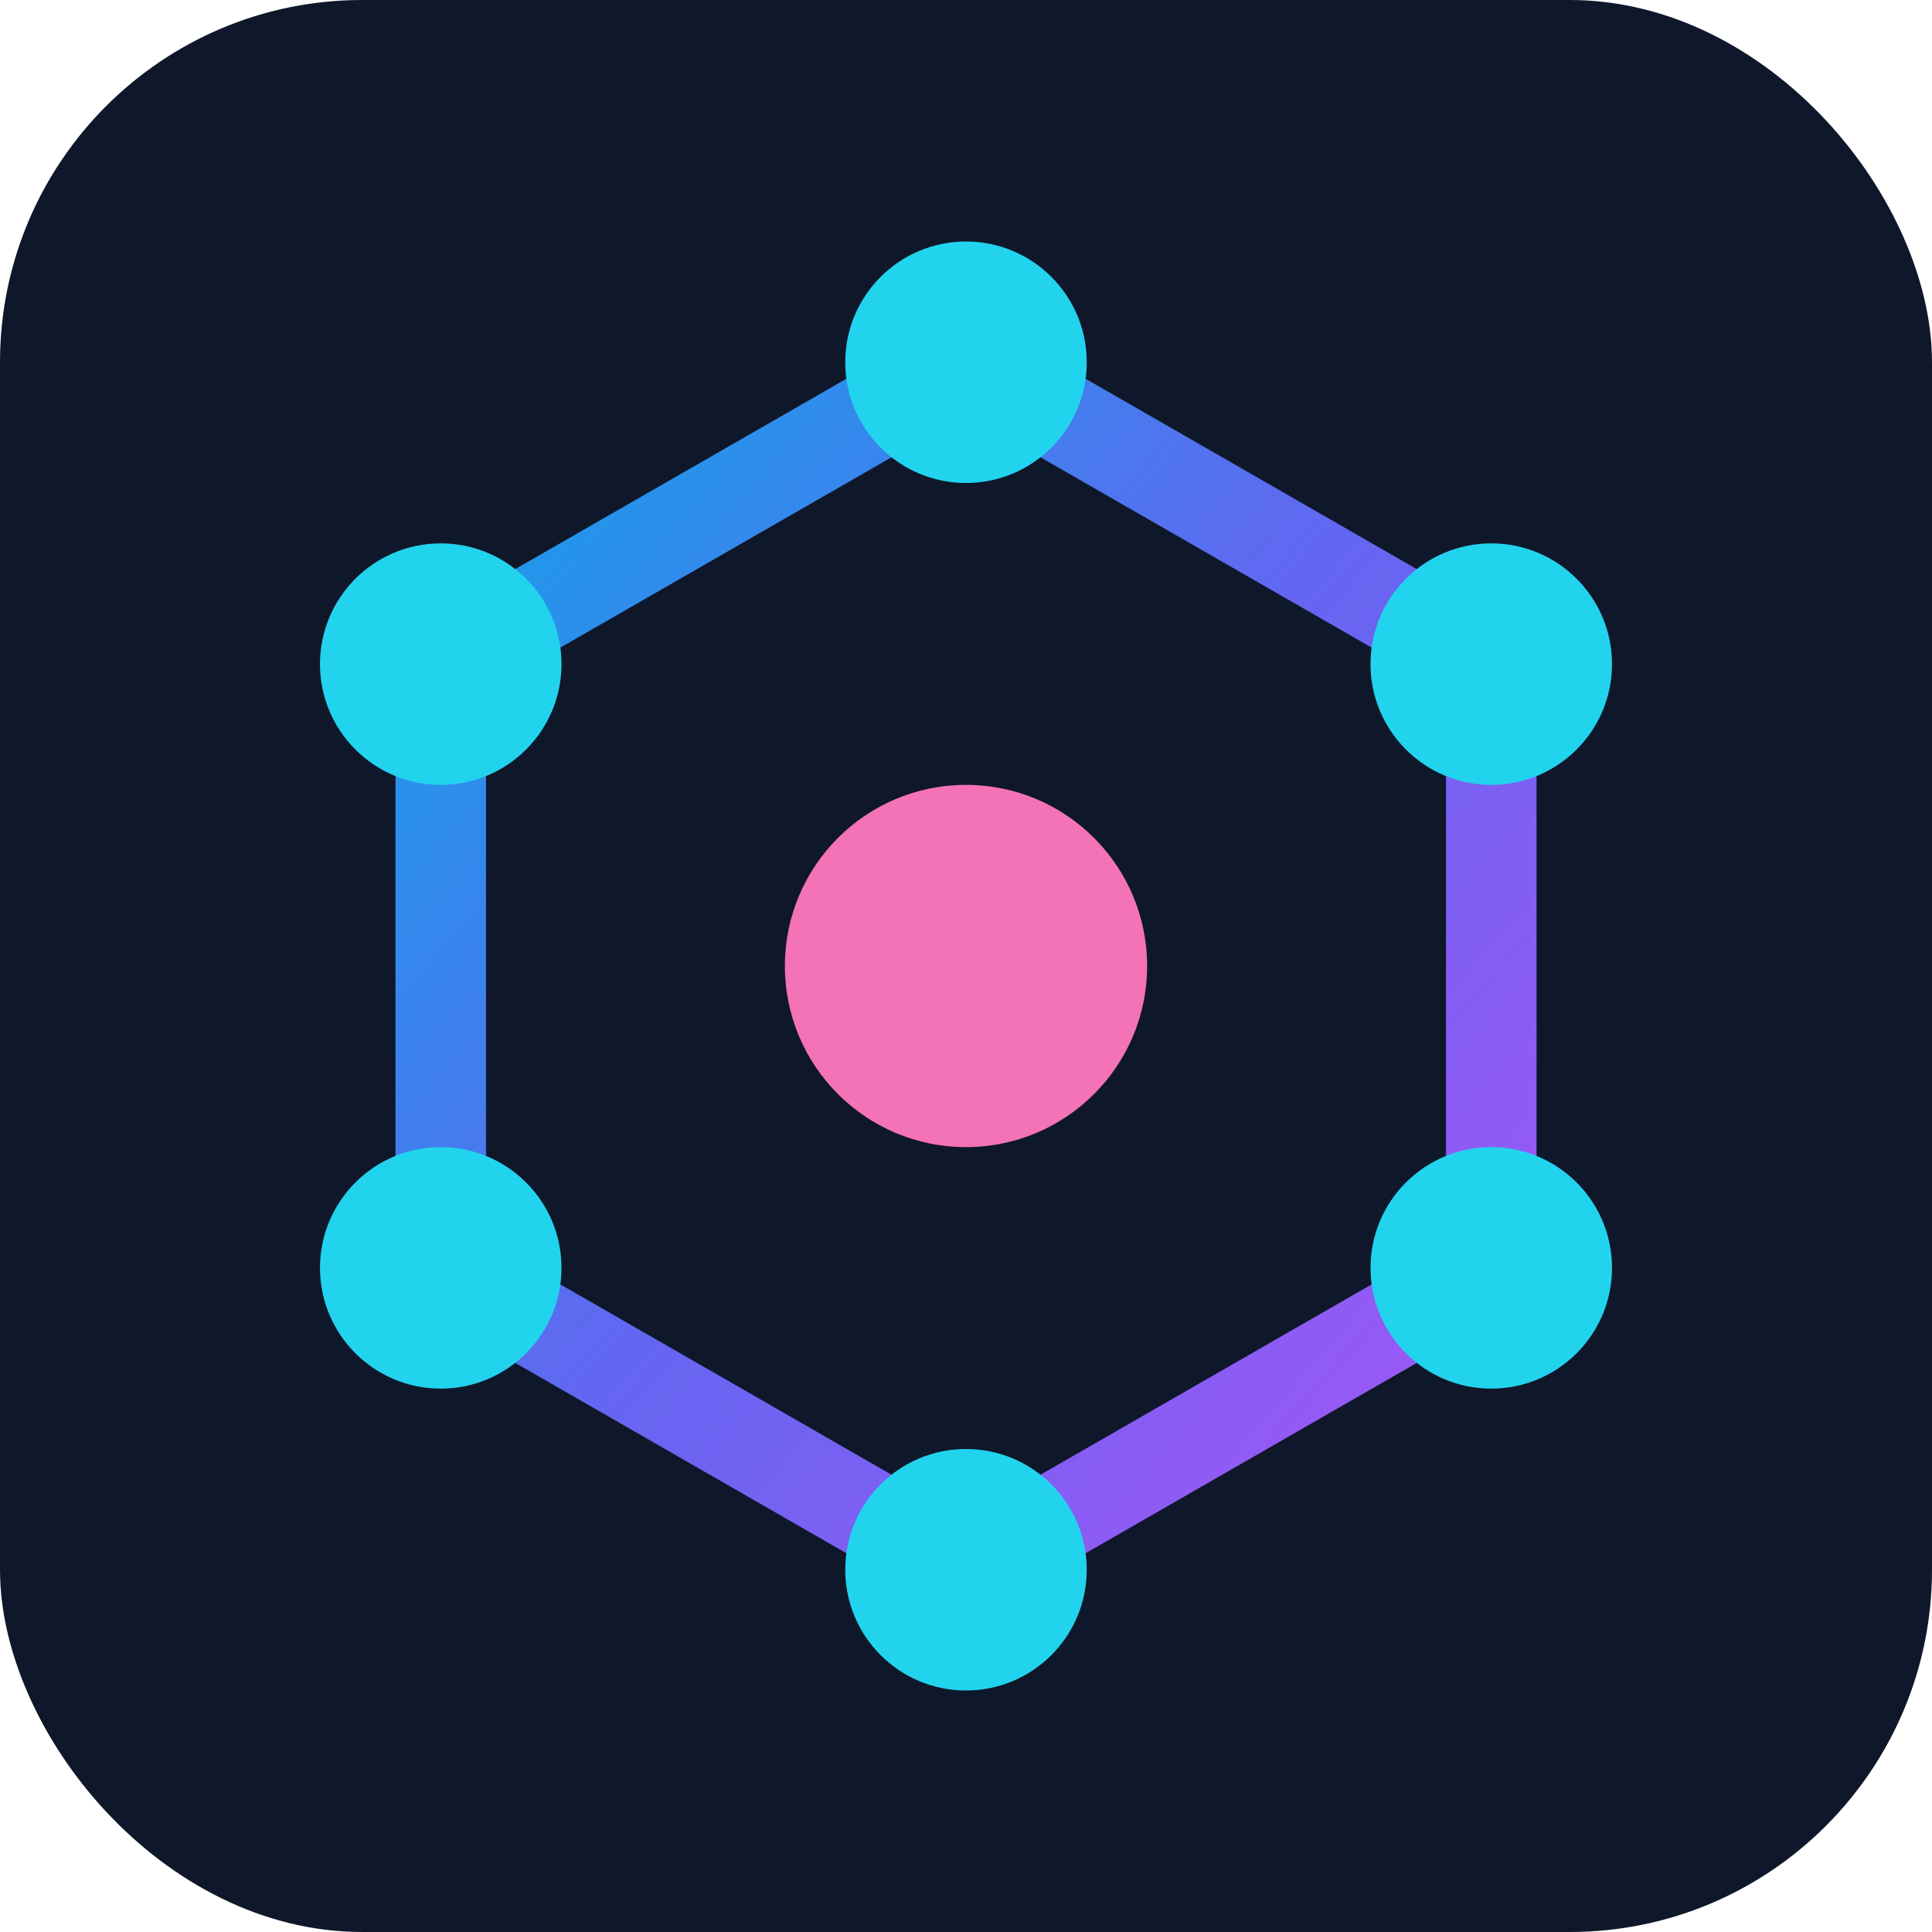
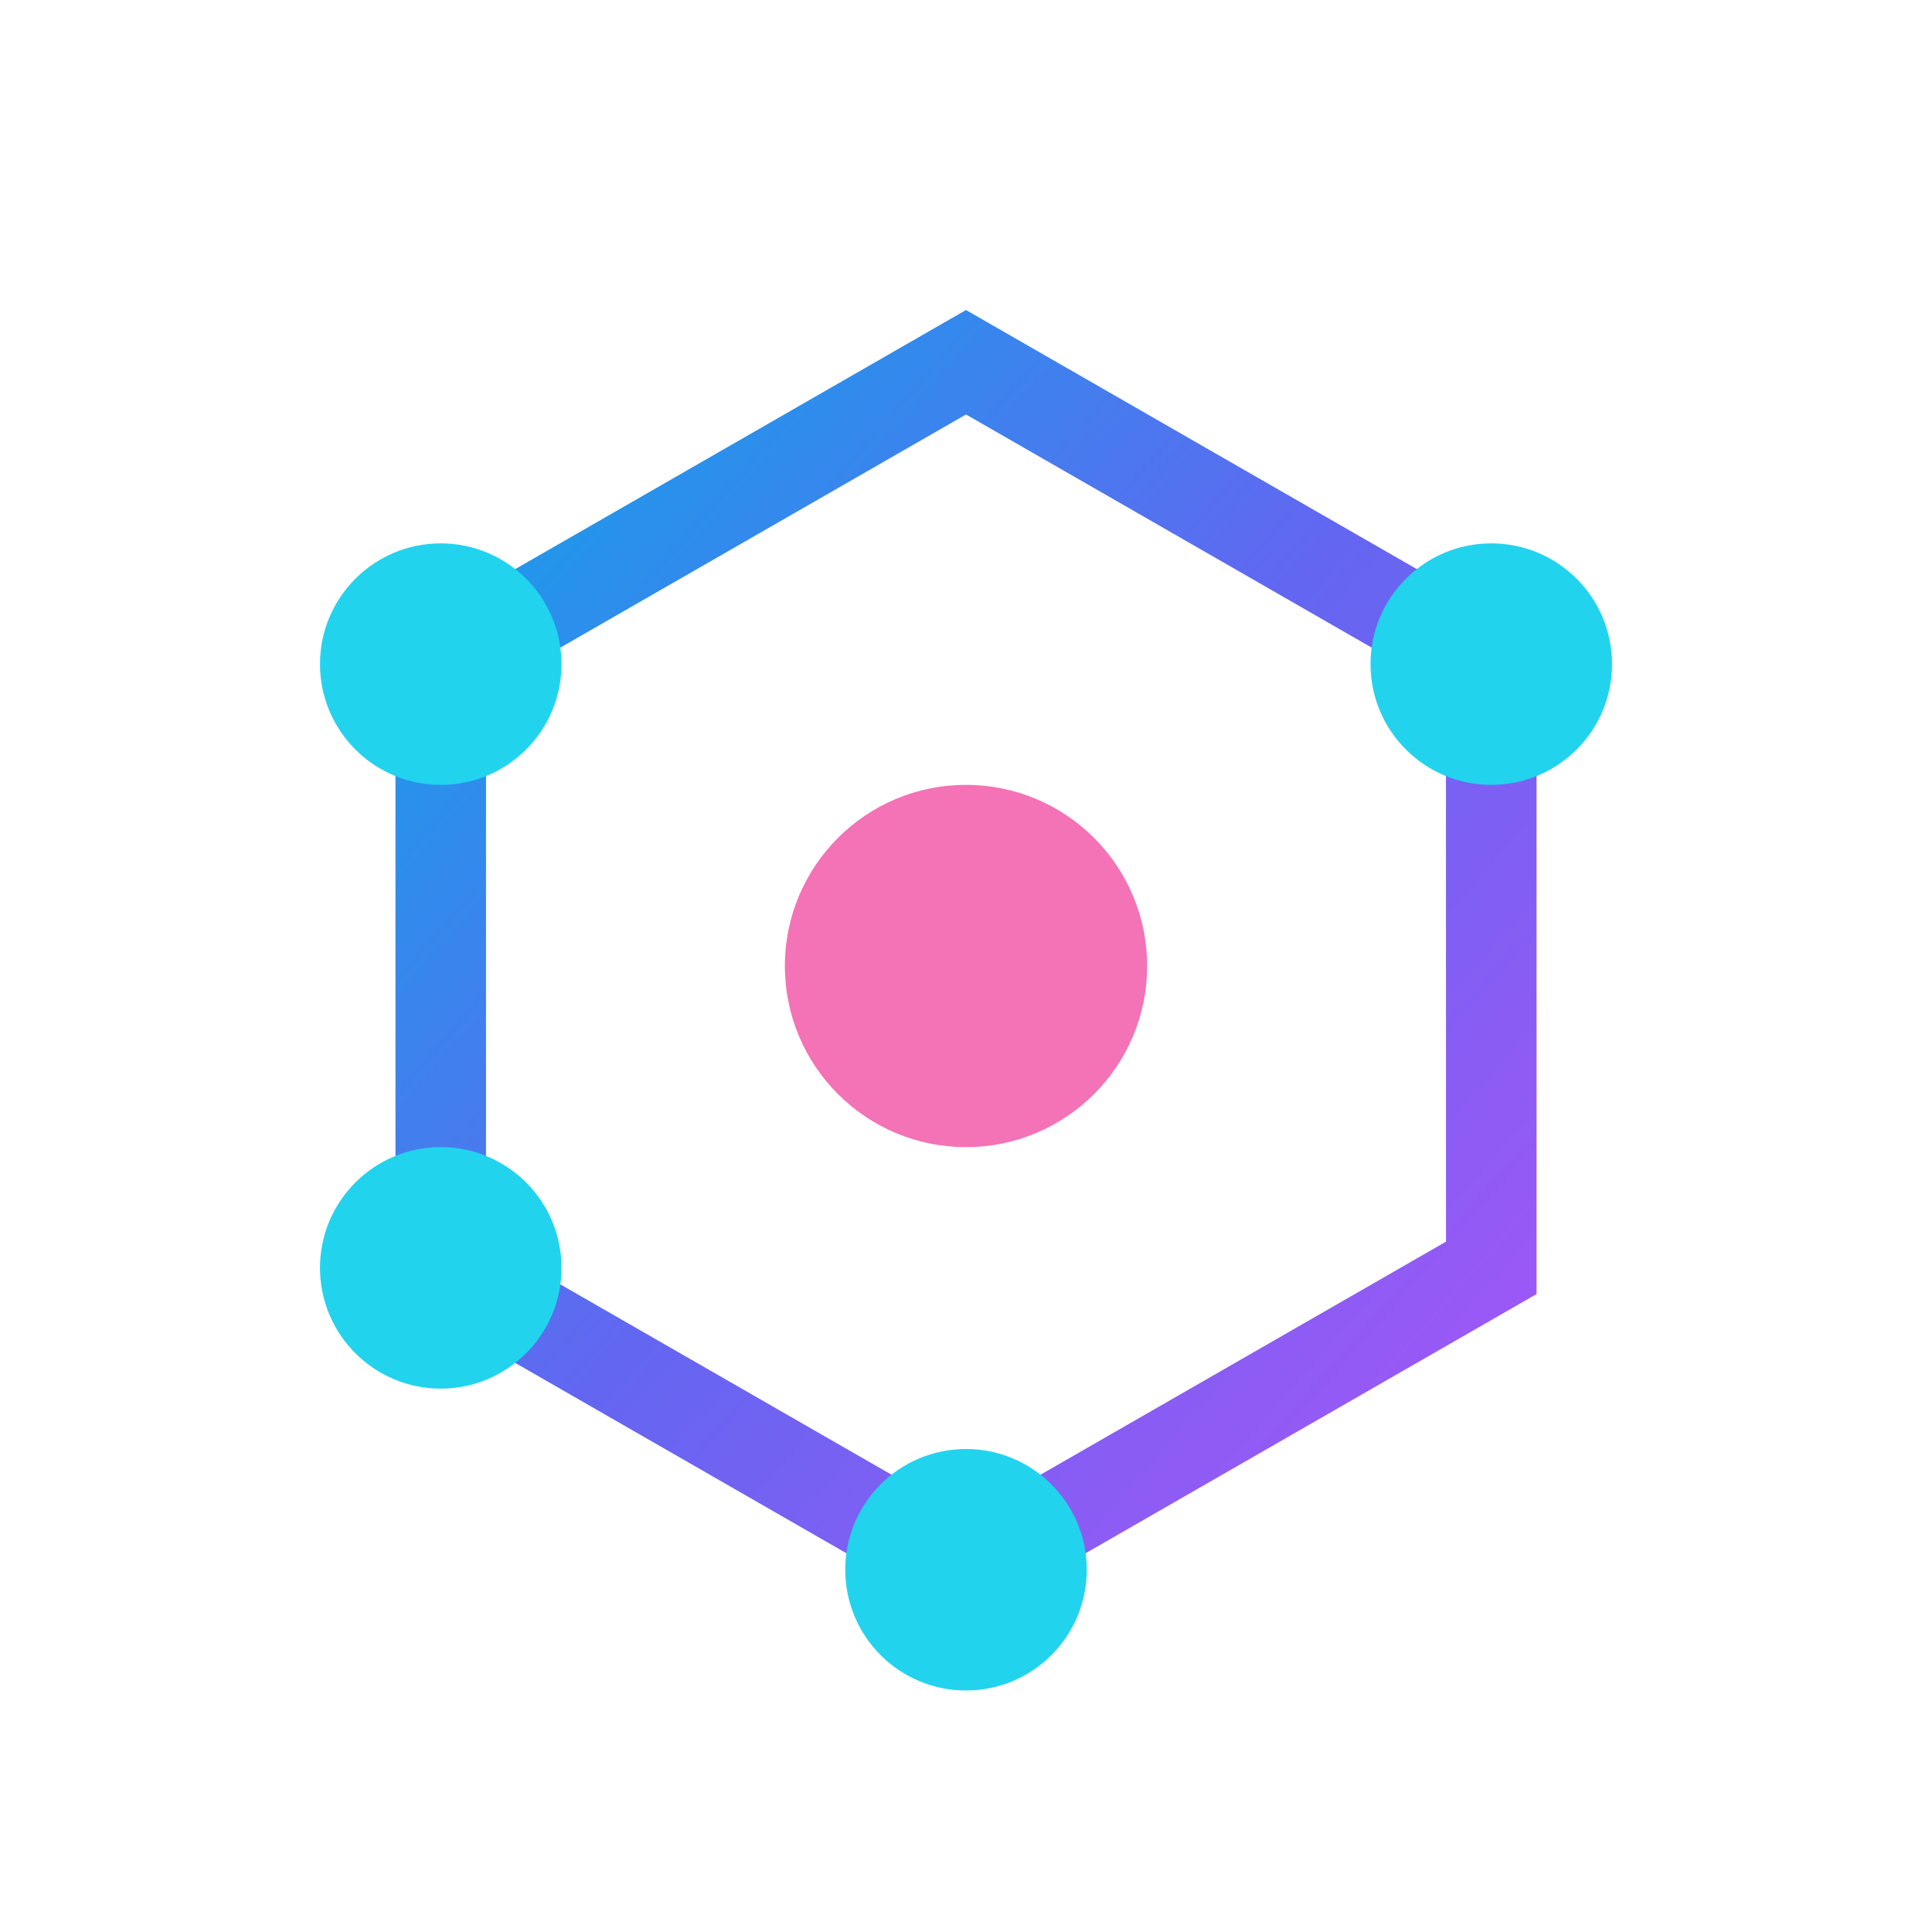
<svg xmlns="http://www.w3.org/2000/svg" width="32" height="32" viewBox="0 0 32 32">
  <defs>
    <linearGradient id="g" x1="0%" y1="0%" x2="100%" y2="100%">
      <stop offset="0%" stop-color="#0ea5e9" />
      <stop offset="50%" stop-color="#6366f1" />
      <stop offset="100%" stop-color="#a855f7" />
    </linearGradient>
  </defs>
-   <rect width="32" height="32" fill="#0f172a" rx="6" />
  <g transform="translate(16, 16)">
    <polygon points="0,-10 8.7,-5 8.7,5 0,10 -8.7,5 -8.7,-5" fill="none" stroke="url(#g)" stroke-width="1.5" />
-     <circle cx="0" cy="-10" r="2" fill="#22d3ee" />
    <circle cx="8.7" cy="-5" r="2" fill="#22d3ee" />
-     <circle cx="8.7" cy="5" r="2" fill="#22d3ee" />
    <circle cx="0" cy="10" r="2" fill="#22d3ee" />
    <circle cx="-8.7" cy="5" r="2" fill="#22d3ee" />
    <circle cx="-8.7" cy="-5" r="2" fill="#22d3ee" />
    <circle cx="0" cy="0" r="3" fill="#f472b6" />
  </g>
</svg>